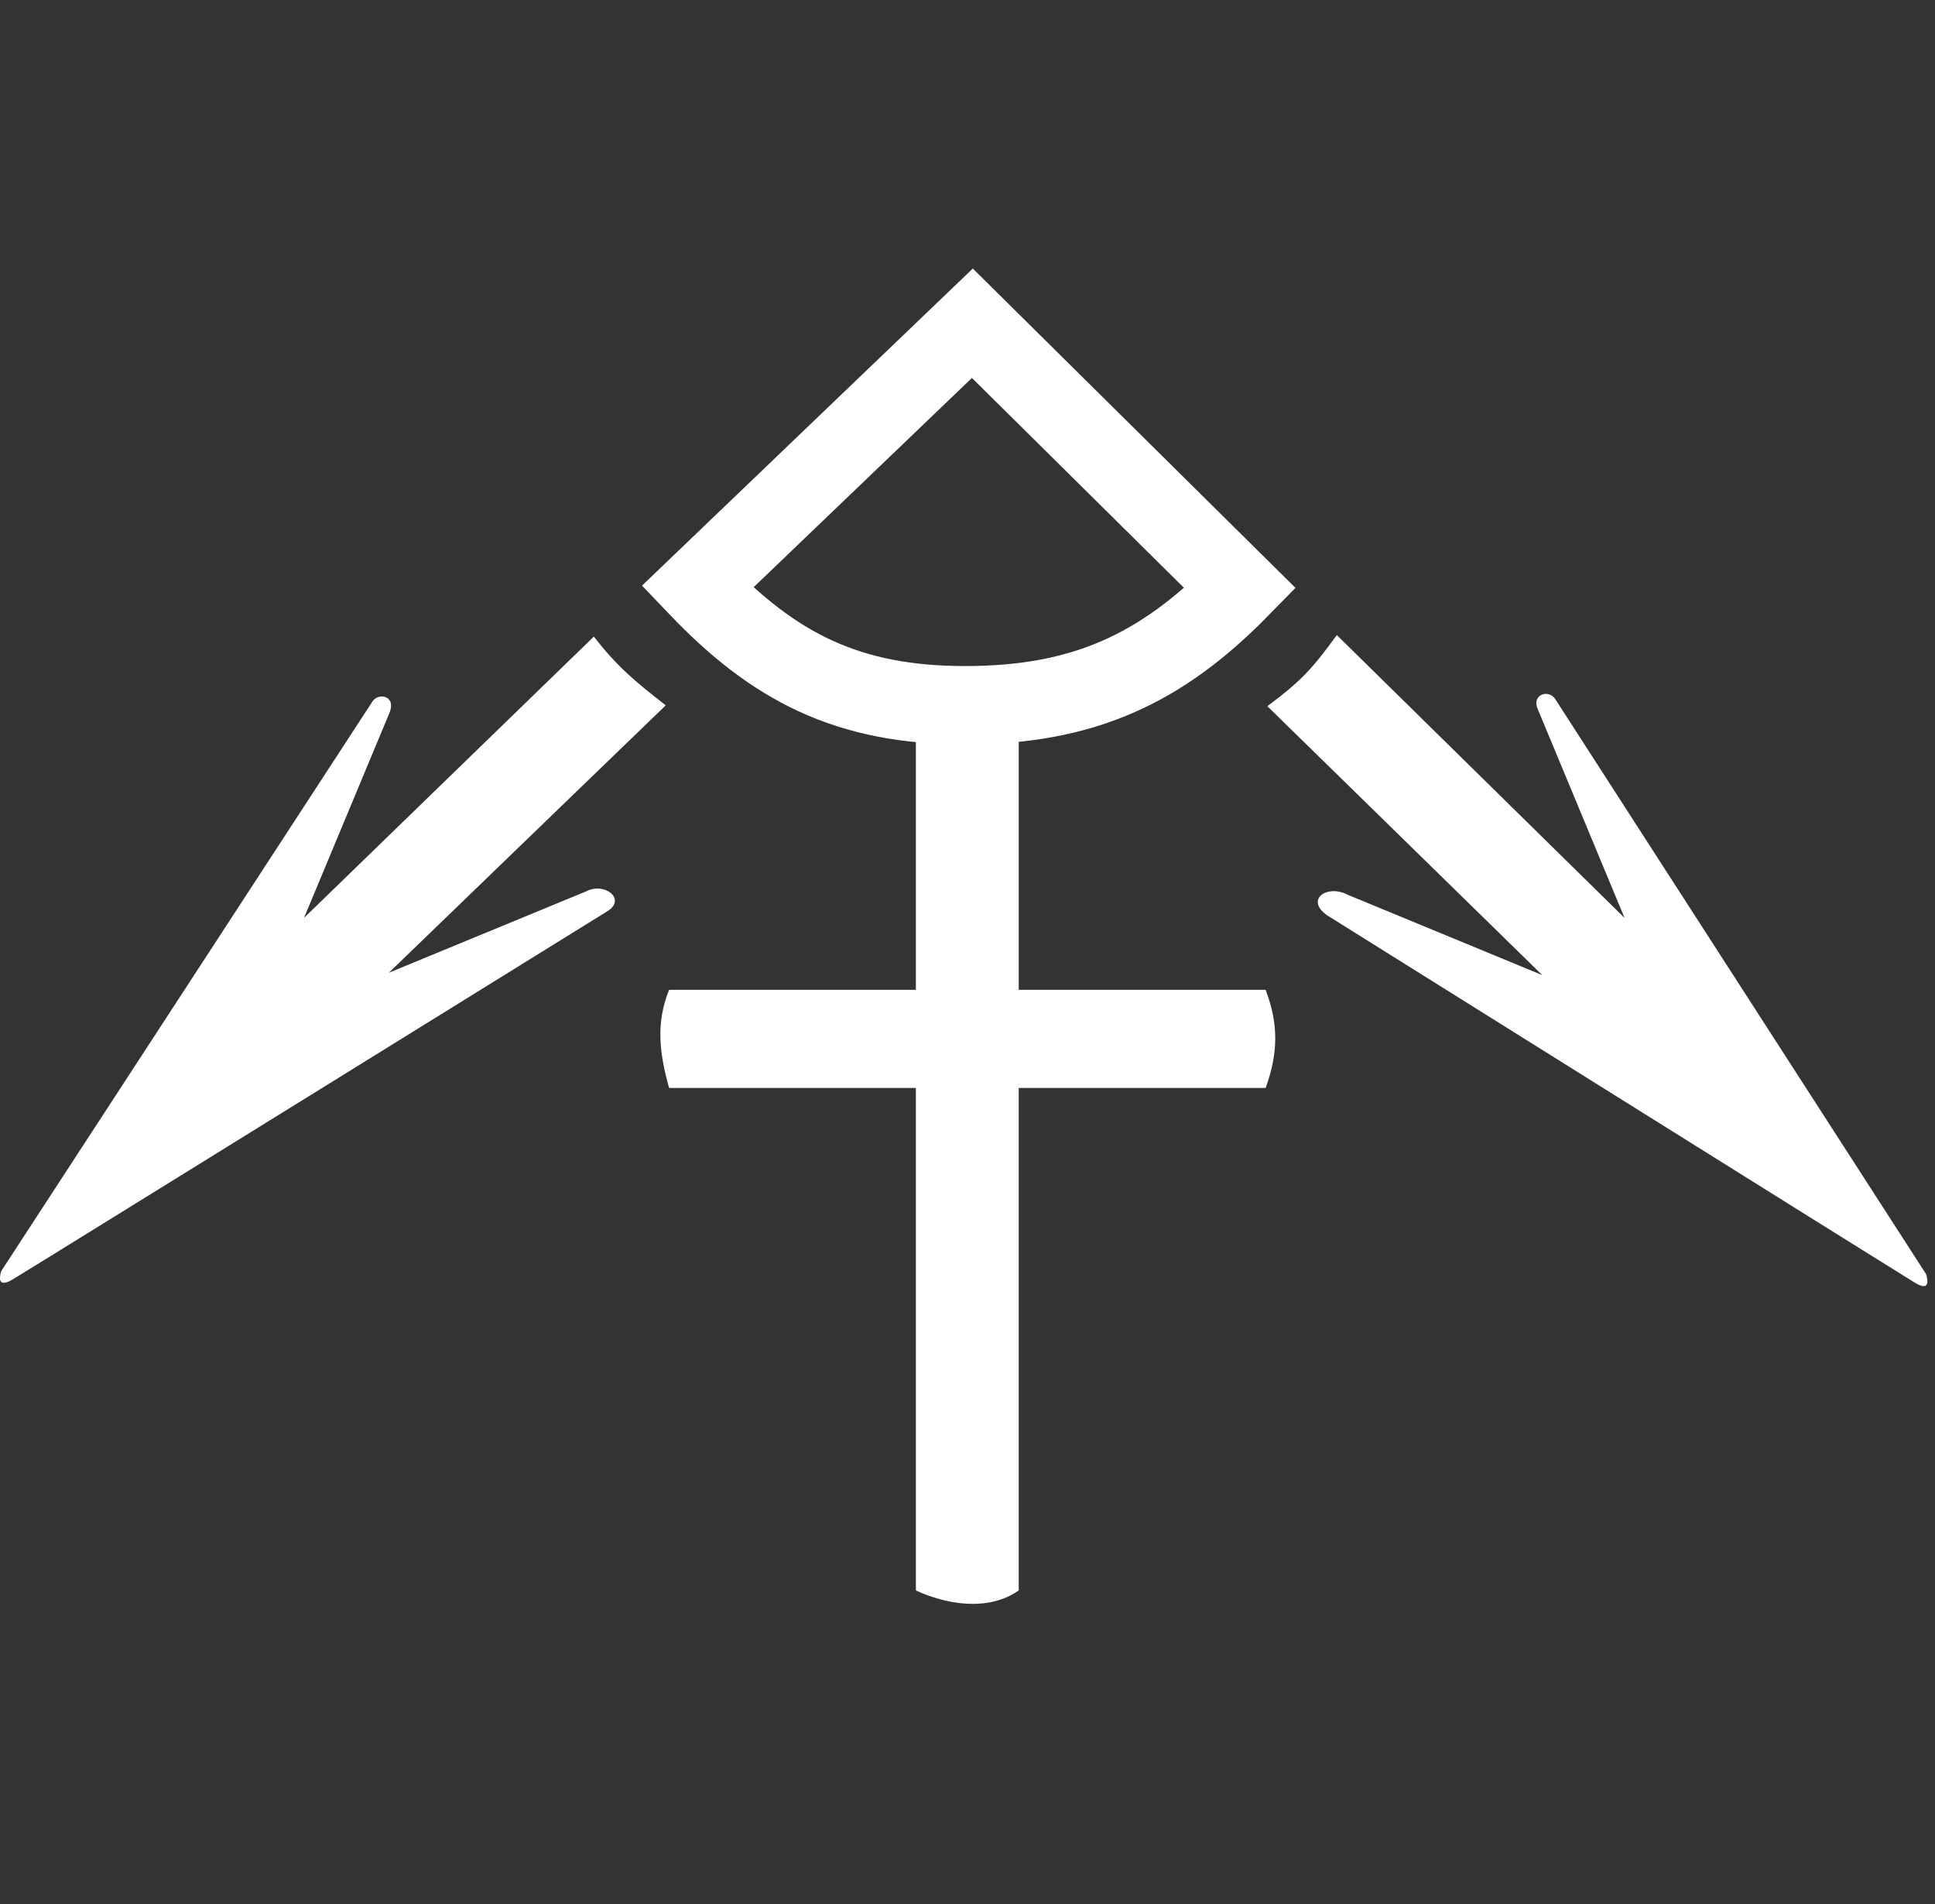
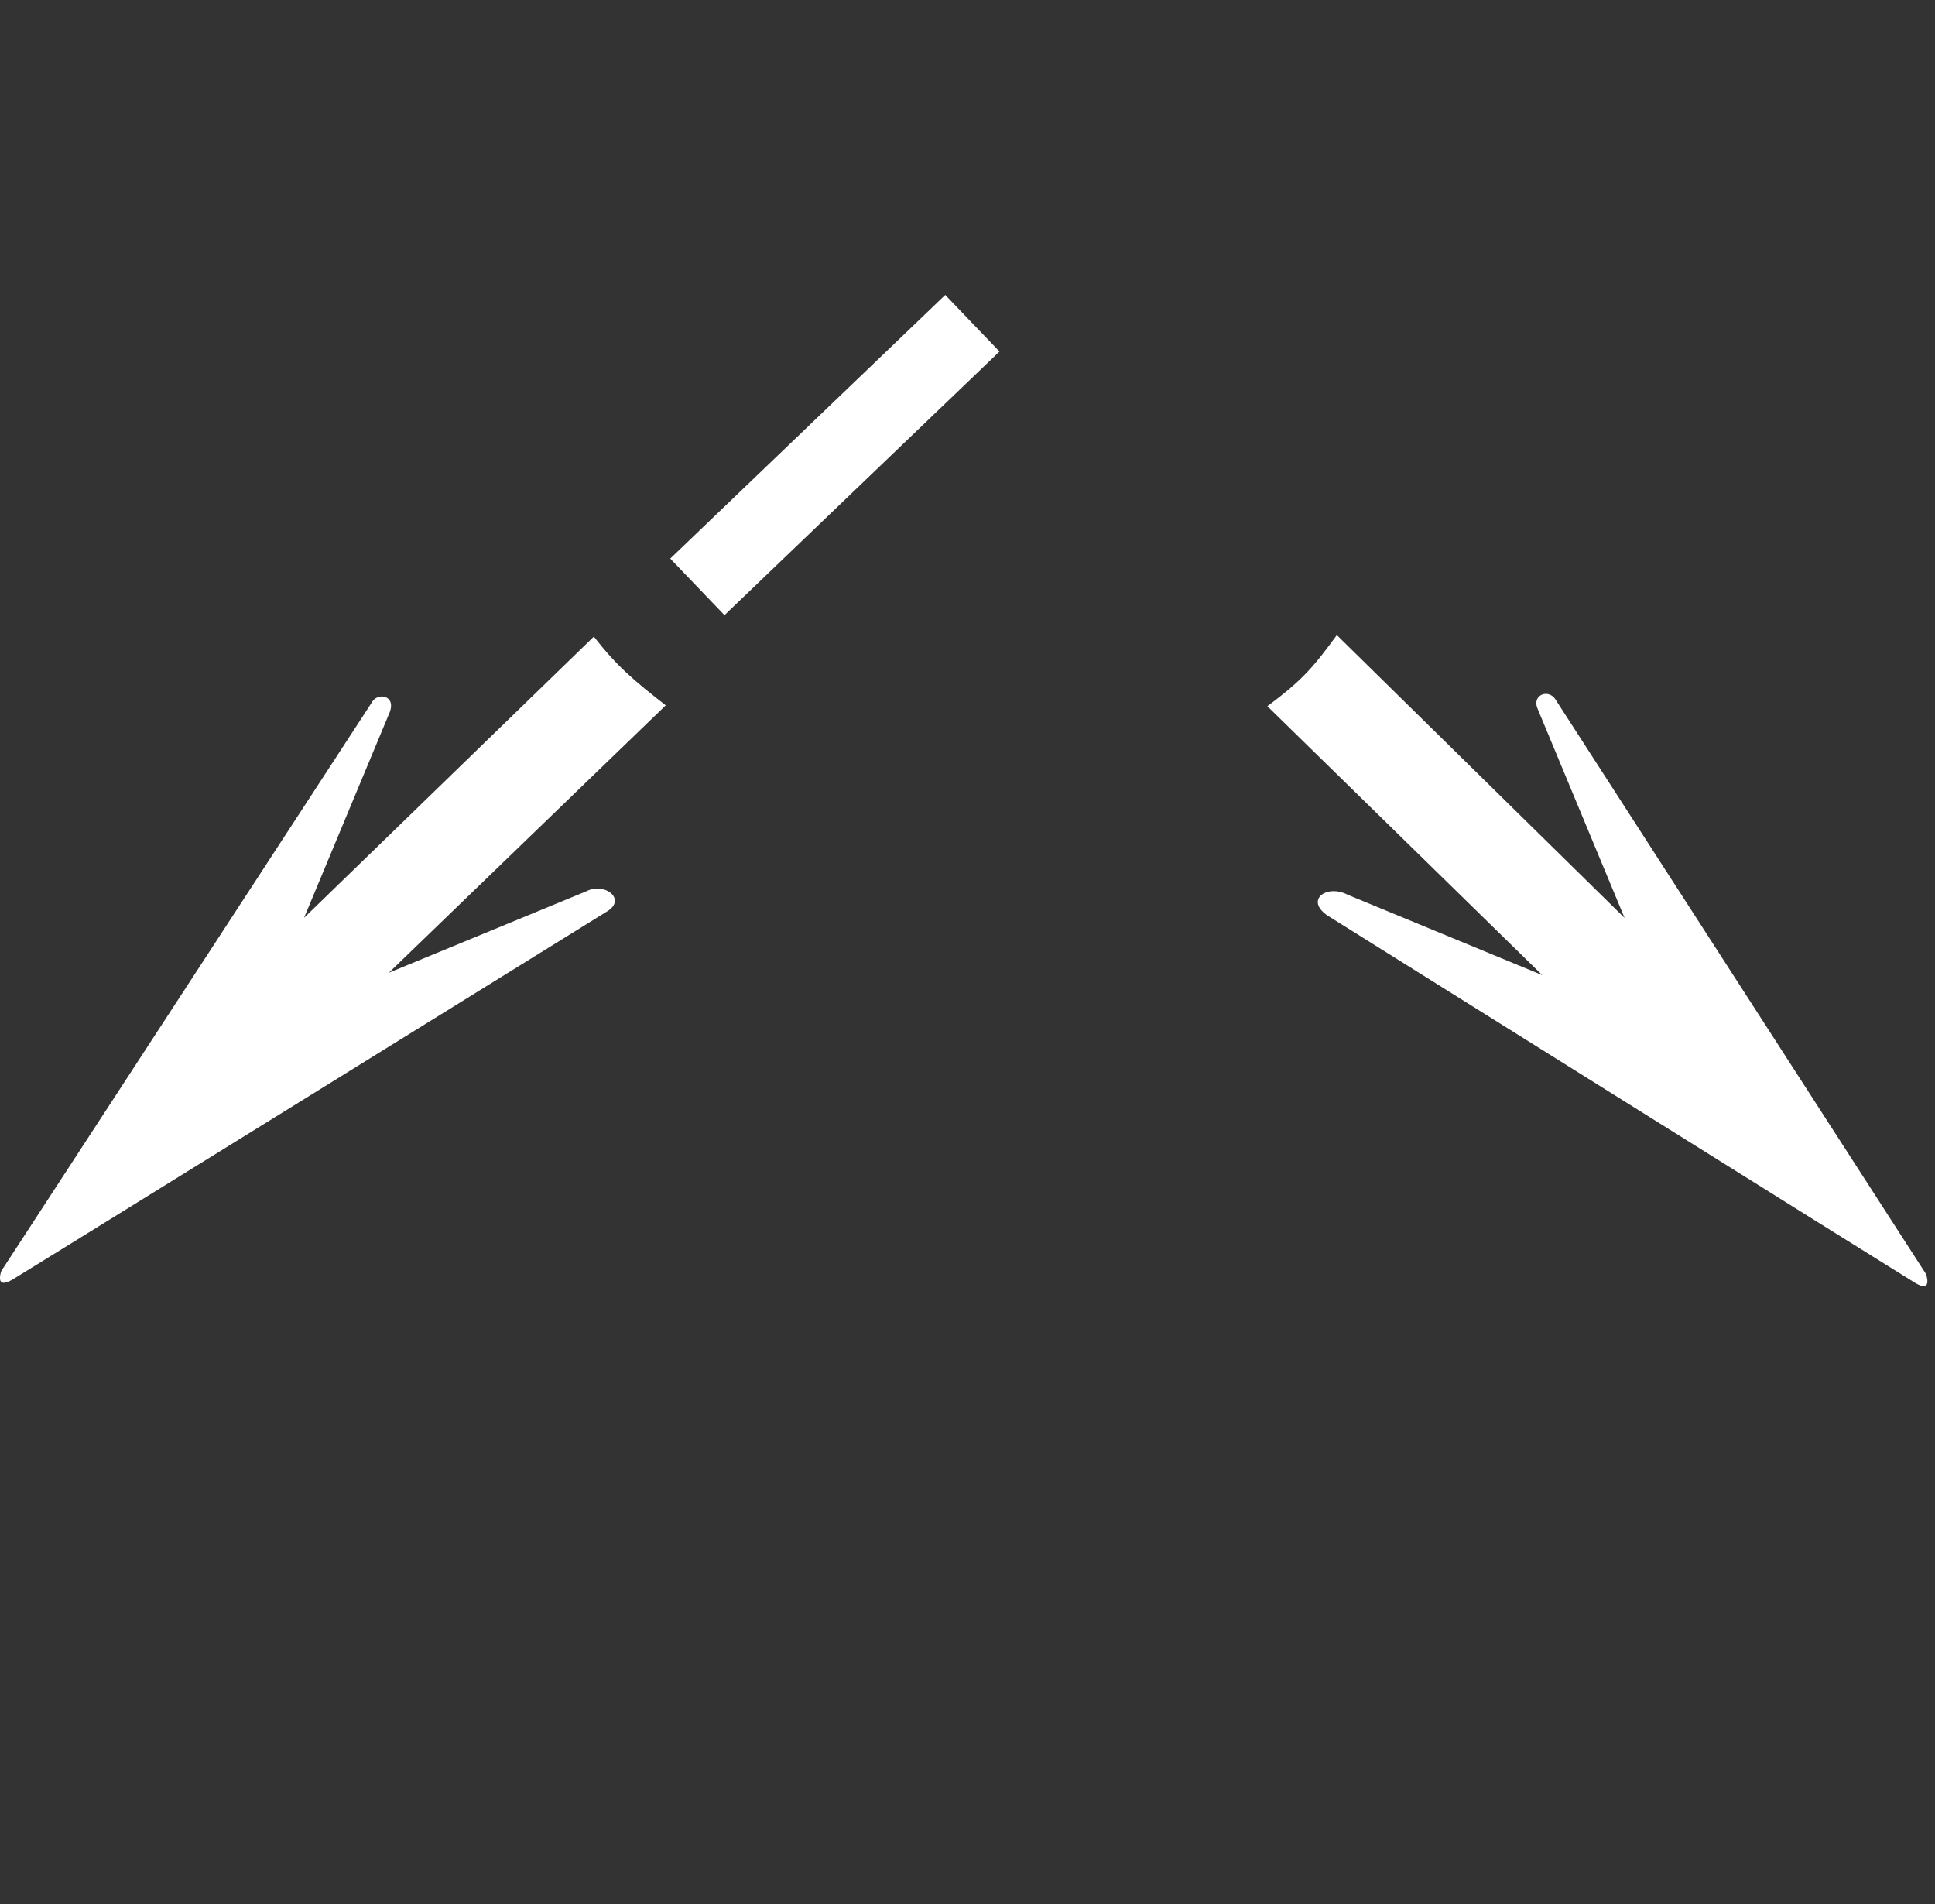
<svg xmlns="http://www.w3.org/2000/svg" xmlns:ns1="http://www.inkscape.org/namespaces/inkscape" xmlns:ns2="http://sodipodi.sourceforge.net/DTD/sodipodi-0.dtd" width="166" height="163.366" viewBox="0 0 43.921 43.224" version="1.1" id="svg1" ns1:export-filename="transk-web/mutual-dark.svg" ns1:export-xdpi="180.99609" ns1:export-ydpi="180.99609" ns1:version="1.4.2 (ebf0e940d0, 2025-05-08)" ns2:docname="mutual-dark.svg">
  <rect x="0" y="0" width="43.921" height="43.224" fill="#333333" stroke="none" />
  <ns2:namedview id="namedview1" pagecolor="#353535" bordercolor="#000000" borderopacity="0.25" ns1:showpageshadow="2" ns1:pageopacity="0.0" ns1:pagecheckerboard="0" ns1:deskcolor="#d1d1d1" ns1:document-units="mm" ns1:zoom="2.2047486" ns1:cx="65.993918" ns1:cy="-9.7516786" ns1:window-width="1920" ns1:window-height="1011" ns1:window-x="0" ns1:window-y="0" ns1:window-maximized="1" ns1:current-layer="layer1-3">
    <ns1:page x="0" y="0" width="43.921" height="43.224" id="page2" margin="0" bleed="0" />
  </ns2:namedview>
  <defs id="defs1" />
  <g ns1:label="Layer 1" ns1:groupmode="layer" id="layer1" transform="translate(-18.916,-41.952)">
    <g ns1:label="Layer 1" ns1:groupmode="layer" id="layer1-3" style="display:inline" transform="translate(32.632,4.144)">
-       <path id="path1" style="fill:none;stroke:#ffffff;stroke-width:1.779;stroke-dasharray:none;stroke-opacity:1" d="m 8.355,45.145 -6.242,5.984 c 1.73,1.812 3.401,2.687 6.077,2.687 2.662,-2.6e-5 4.441,-0.814 6.244,-2.654 z" ns2:nodetypes="ccccc" />
-       <path id="rect1" style="fill:#ffffff;fill-opacity:1;stroke:#000000;stroke-width:0;stroke-dasharray:none;stroke-opacity:1;paint-order:stroke markers fill" d="m 7.073,54.39 v 5.886 H 1.471 c -0.301,0.743 -0.224,1.425 0,2.227 h 5.602 v 11.406 c 0.66,0.307 1.627,0.495 2.334,0 V 62.503 h 5.604 c 0.289,-0.79 0.295,-1.455 0,-2.227 H 9.407 v -5.886 c -0.75,-0.434 -1.751,-0.3 -2.334,0 z" ns2:nodetypes="ccccccccccccc" />
+       <path id="path1" style="fill:none;stroke:#ffffff;stroke-width:1.779;stroke-dasharray:none;stroke-opacity:1" d="m 8.355,45.145 -6.242,5.984 z" ns2:nodetypes="ccccc" />
      <path style="display:inline;fill:#ffffff;fill-opacity:1;stroke:#000000;stroke-width:0;stroke-dasharray:none;stroke-opacity:1;paint-order:stroke markers fill" d="m 16.627,52.223 6.532,6.421 -1.977,-4.755 c -0.127,-0.304 0.238,-0.449 0.401,-0.216 l 8.417,13.052 c 0,0 0.166,0.45 -0.25,0.2 -0.416,-0.251 -13.343,-8.341 -13.343,-8.341 -0.509,-0.358 7.48e-4,-0.712 0.468,-0.466 l 4.416,1.824 -6.241,-6.105 c 0.814,-0.601 1.059,-0.907 1.578,-1.614 z" id="path6-7-3-2-1" ns2:nodetypes="cccccsccccc" />
      <path style="display:inline;fill:#ffffff;fill-opacity:1;stroke:#000000;stroke-width:0;stroke-dasharray:none;stroke-opacity:1;paint-order:stroke markers fill" d="m -0.237,52.258 -6.578,6.384 1.953,-4.687 c 0.124,-0.386 -0.302,-0.421 -0.412,-0.206 l -8.412,12.908 c 0,0 -0.163,0.444 0.258,0.192 0.422,-0.252 13.501,-8.359 13.501,-8.359 0.434,-0.271 -0.062,-0.667 -0.483,-0.45 L -4.89,59.888 1.395,53.818 C 0.67,53.252 0.297,52.942 -0.237,52.258 Z" id="path6-7-3-2-6-4" ns2:nodetypes="cccccsccccc" />
-       <path style="display:none;fill:#9fb3ba;fill-opacity:0.459;stroke:#ffffff;stroke-width:0;paint-order:stroke markers fill" d="M -4.896,56.488 14.365,37.827 33.146,56.488 Z" id="path2" ns2:nodetypes="cccc" />
    </g>
  </g>
</svg>